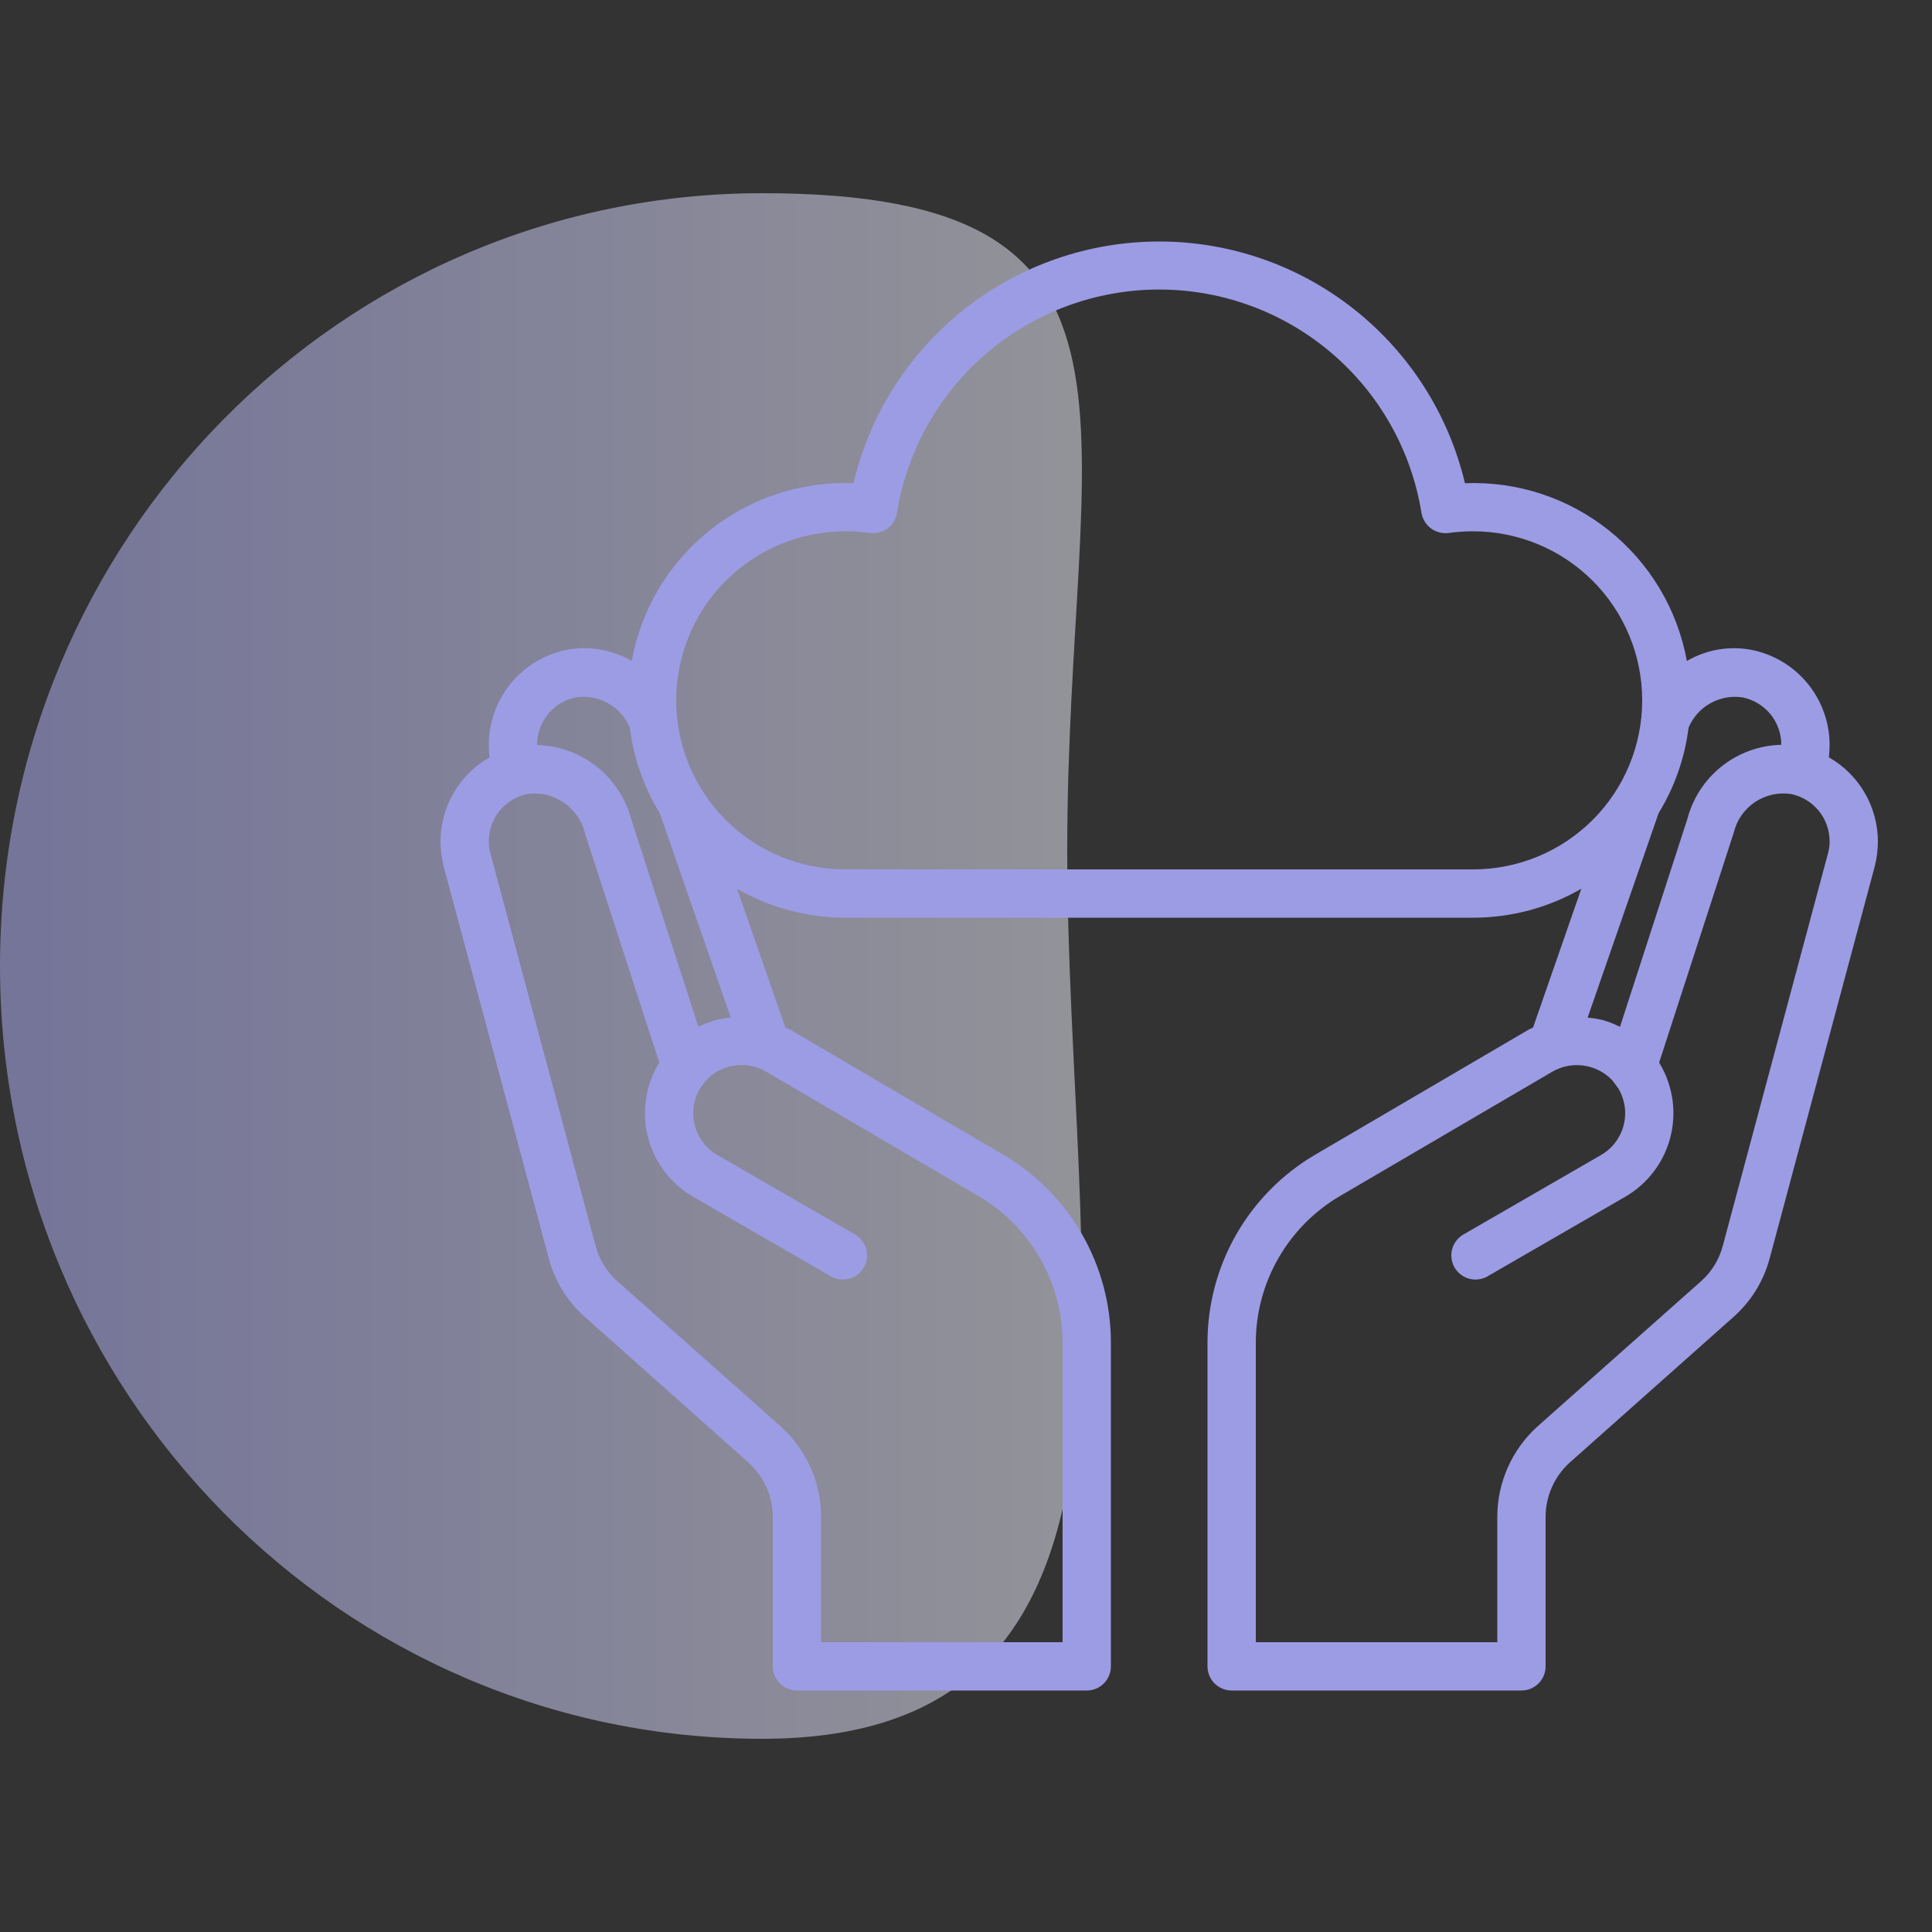
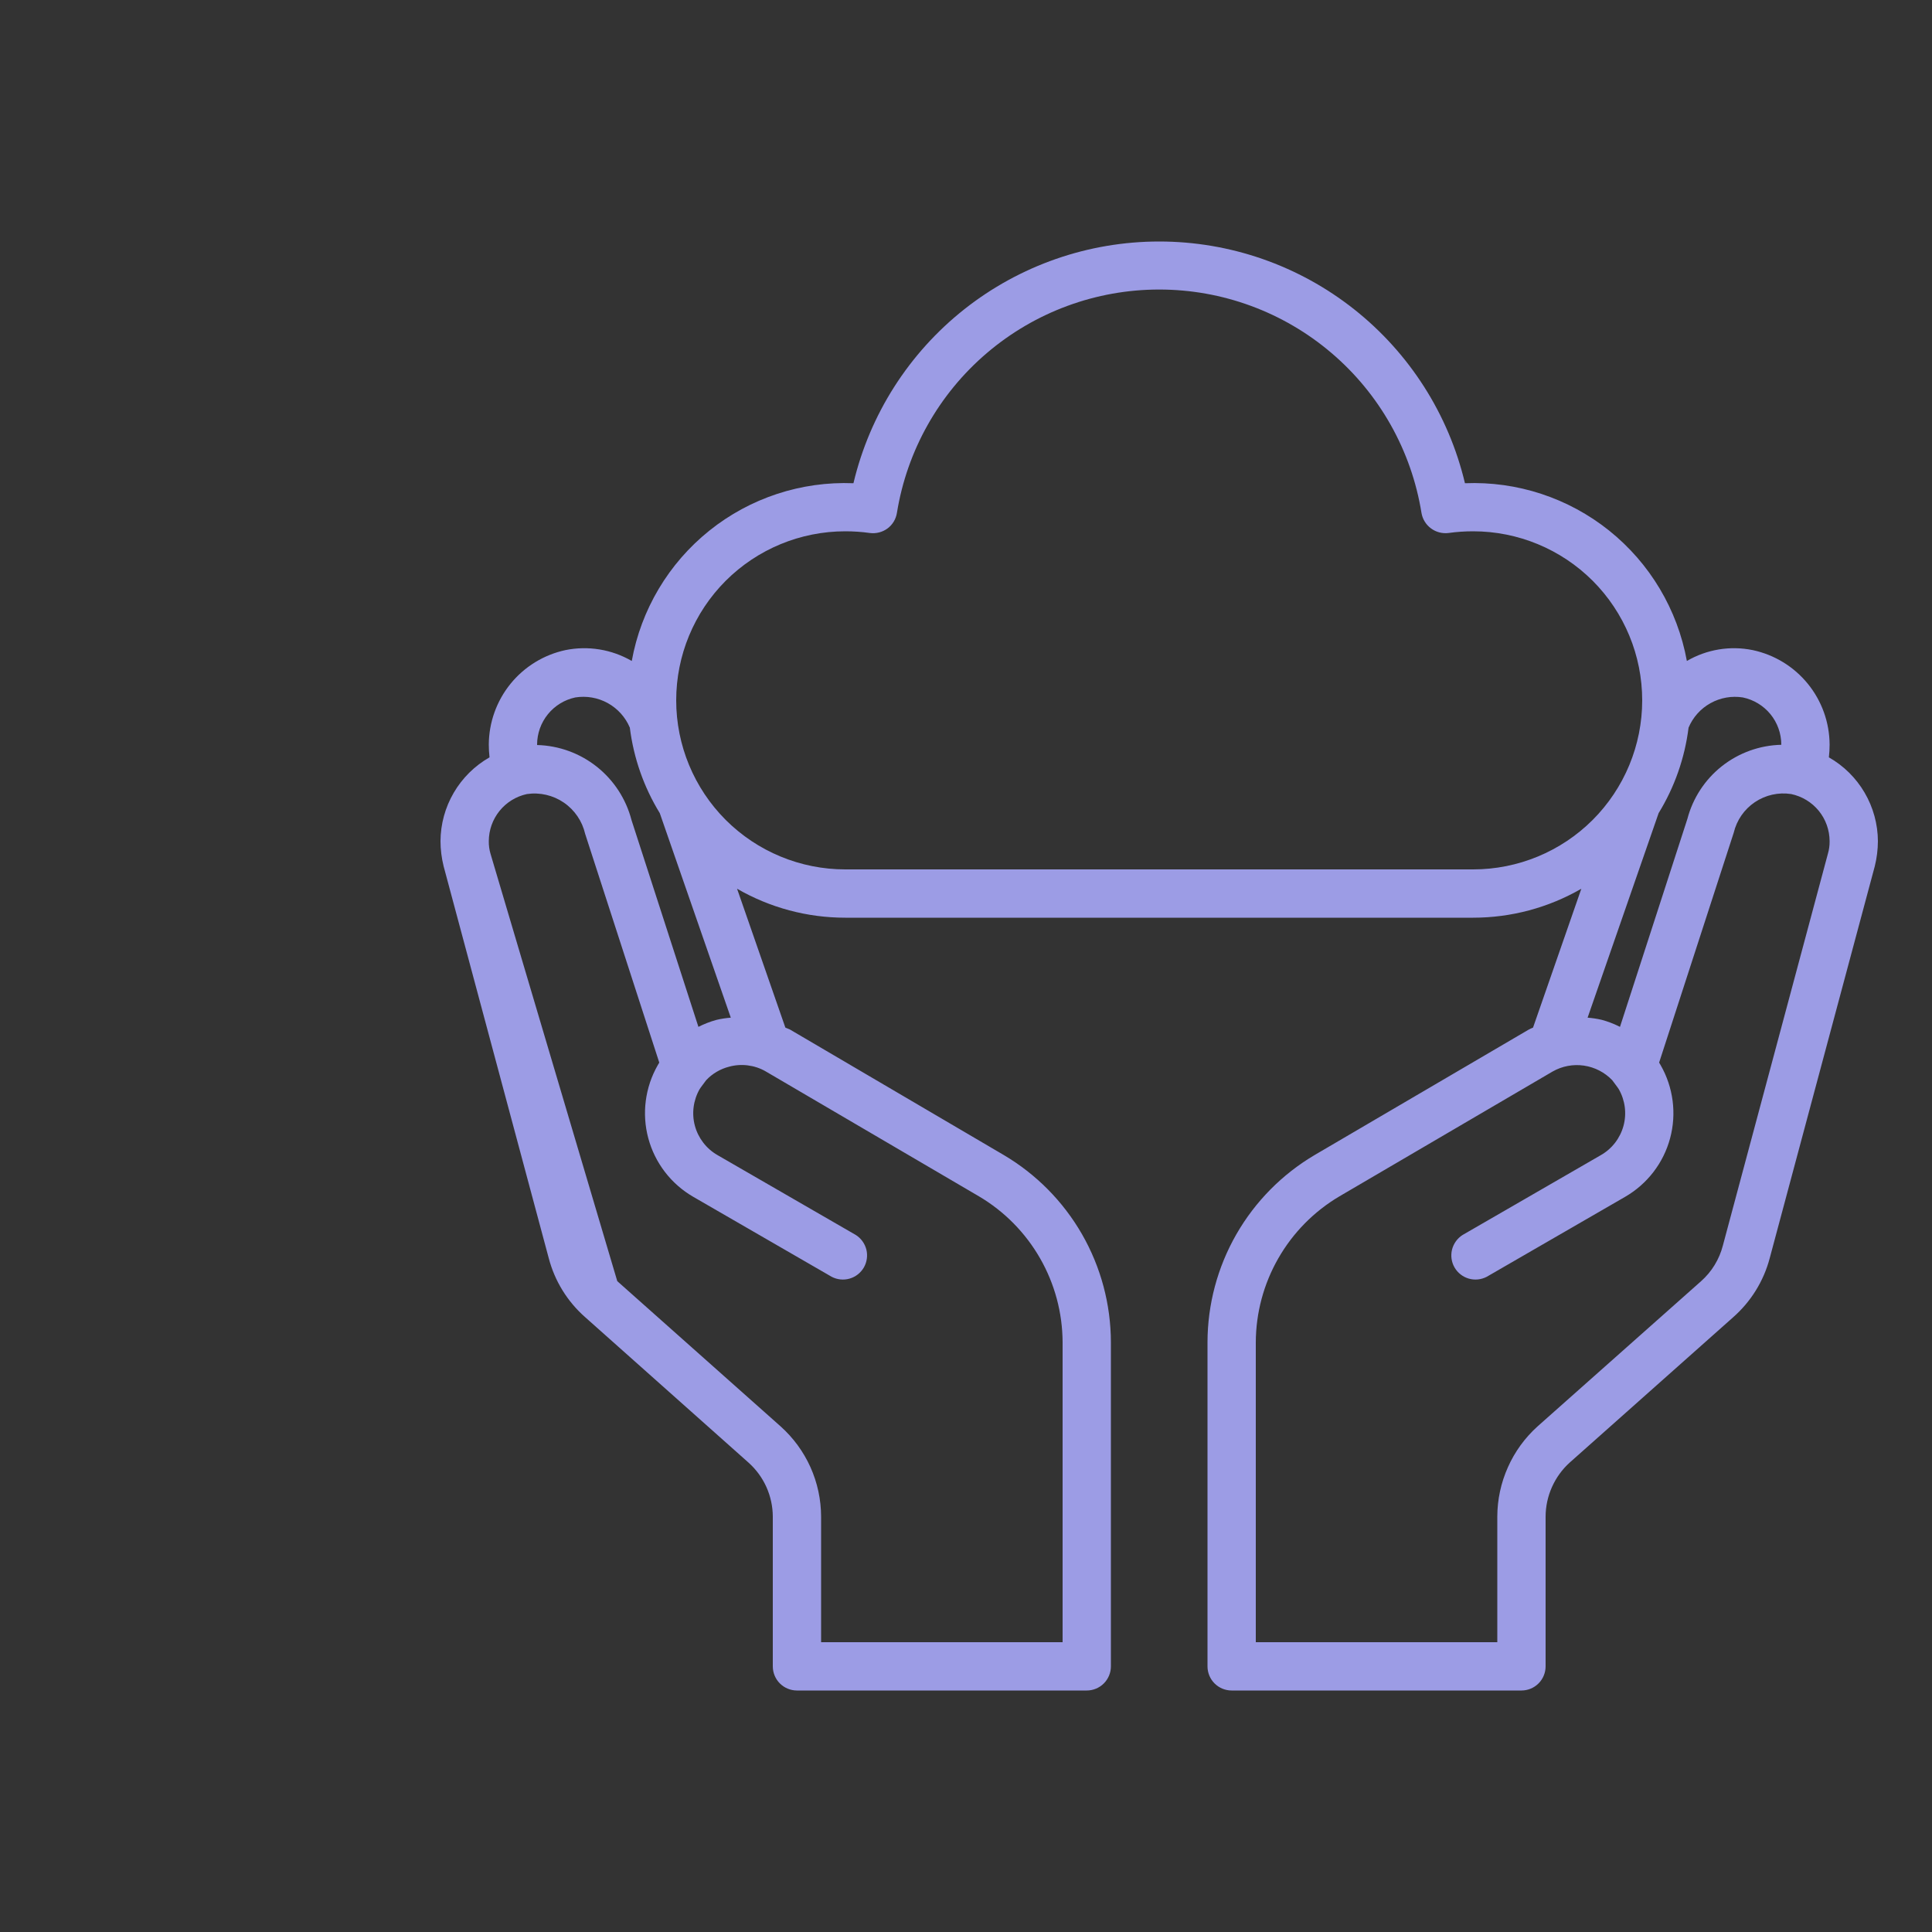
<svg xmlns="http://www.w3.org/2000/svg" width="50" height="50" viewBox="0 0 50 50" fill="none">
  <rect x="0" y="0" width="50" height="50" fill="#333333" stroke="none" />
-   <path d="M27.62 22C27.62 33.046 30.625 45 19.729 45C8.833 45 0 36.046 0 25C0 13.954 8.833 5 19.729 5C30.625 5 27.62 10.954 27.62 22Z" fill="url(#paint0_linear_2599_8255)" fill-opacity="0.5" />
-   <path d="M47.331 19.6C47.344 19.49 47.35 19.38 47.35 19.269C47.347 18.696 47.148 18.141 46.787 17.697C46.425 17.252 45.923 16.945 45.362 16.825C44.779 16.705 44.171 16.805 43.656 17.106C43.414 15.776 42.7 14.578 41.645 13.732C40.589 12.887 39.264 12.451 37.913 12.506C37.49 10.725 36.479 9.139 35.043 8.003C33.608 6.868 31.831 6.25 30 6.25C28.169 6.25 26.393 6.868 24.957 8.003C23.521 9.139 22.51 10.725 22.087 12.506C20.737 12.452 19.413 12.887 18.358 13.733C17.304 14.578 16.59 15.776 16.35 17.106C15.831 16.805 15.219 16.705 14.631 16.825C14.072 16.946 13.571 17.254 13.211 17.698C12.851 18.143 12.653 18.697 12.65 19.269C12.65 19.38 12.656 19.49 12.669 19.6C12.286 19.818 11.966 20.134 11.744 20.514C11.521 20.895 11.402 21.328 11.4 21.769C11.401 21.988 11.428 22.206 11.481 22.419L14.2 32.556C14.355 33.152 14.686 33.688 15.15 34.094L19.369 37.85C19.567 38.026 19.725 38.242 19.834 38.483C19.942 38.724 19.999 38.985 20 39.25V43.125C20 43.291 20.066 43.45 20.183 43.567C20.3 43.684 20.459 43.75 20.625 43.75H28.125C28.291 43.75 28.45 43.684 28.567 43.567C28.684 43.45 28.75 43.291 28.75 43.125V34.737C28.748 33.757 28.491 32.794 28.003 31.943C27.515 31.093 26.814 30.384 25.969 29.887L20.444 26.644C20.406 26.625 20.363 26.613 20.325 26.594L19.075 23C19.926 23.492 20.892 23.75 21.875 23.75H38.125C39.108 23.75 40.074 23.492 40.925 23L39.675 26.594C39.634 26.61 39.595 26.629 39.556 26.65L34.031 29.887C33.186 30.384 32.485 31.093 31.997 31.943C31.509 32.794 31.252 33.757 31.25 34.737V43.125C31.25 43.291 31.316 43.45 31.433 43.567C31.55 43.684 31.709 43.75 31.875 43.75H39.375C39.541 43.75 39.7 43.684 39.817 43.567C39.934 43.45 40 43.291 40 43.125V39.25C40.001 38.986 40.057 38.725 40.165 38.484C40.273 38.243 40.429 38.027 40.625 37.85L44.85 34.094C45.312 33.689 45.643 33.156 45.8 32.562L48.519 22.419C48.572 22.206 48.599 21.988 48.6 21.769C48.598 21.328 48.479 20.895 48.256 20.514C48.034 20.134 47.715 19.818 47.331 19.6ZM43.7 18.831C43.813 18.562 44.013 18.339 44.268 18.198C44.523 18.056 44.818 18.004 45.106 18.05C45.386 18.109 45.638 18.262 45.819 18.483C46 18.705 46.099 18.983 46.1 19.269V19.275C45.541 19.288 45.002 19.482 44.563 19.828C44.125 20.174 43.811 20.653 43.669 21.194L41.925 26.575C41.775 26.499 41.618 26.438 41.456 26.394C41.335 26.365 41.212 26.347 41.087 26.337L42.925 21.044C43.338 20.37 43.602 19.616 43.7 18.831ZM13.9 19.269C13.901 18.983 13.999 18.707 14.179 18.485C14.358 18.264 14.608 18.11 14.887 18.05C15.177 18.003 15.473 18.055 15.729 18.196C15.985 18.338 16.186 18.561 16.3 18.831C16.398 19.616 16.662 20.37 17.075 21.044L18.913 26.337C18.788 26.347 18.665 26.365 18.544 26.394C18.382 26.438 18.225 26.499 18.075 26.575L16.344 21.225C16.203 20.68 15.888 20.195 15.447 19.844C15.006 19.493 14.463 19.296 13.9 19.281V19.269ZM19.812 27.725L25.337 30.962C25.994 31.351 26.538 31.903 26.917 32.565C27.296 33.226 27.497 33.975 27.5 34.737V42.5H21.25V39.25C21.249 38.809 21.155 38.372 20.974 37.969C20.793 37.567 20.529 37.207 20.2 36.913L15.975 33.156C15.701 32.913 15.505 32.593 15.412 32.237L12.694 22.094C12.663 21.988 12.648 21.879 12.65 21.769C12.651 21.483 12.749 21.207 12.929 20.985C13.108 20.764 13.358 20.61 13.637 20.55C13.972 20.501 14.313 20.58 14.592 20.771C14.871 20.962 15.068 21.251 15.144 21.581L17.062 27.5C17.049 27.52 17.036 27.541 17.025 27.562C16.695 28.137 16.606 28.819 16.778 29.459C16.95 30.099 17.37 30.644 17.944 30.975L21.525 33.044C21.668 33.118 21.834 33.135 21.989 33.09C22.144 33.045 22.275 32.942 22.356 32.803C22.436 32.663 22.46 32.498 22.422 32.341C22.383 32.185 22.286 32.049 22.15 31.962L18.569 29.894C18.426 29.812 18.301 29.703 18.201 29.573C18.101 29.443 18.027 29.295 17.984 29.136C17.941 28.978 17.93 28.813 17.951 28.65C17.972 28.487 18.025 28.33 18.106 28.188C18.131 28.144 18.25 27.994 18.275 27.956C18.435 27.785 18.642 27.664 18.869 27.606C19.026 27.563 19.191 27.551 19.352 27.572C19.514 27.592 19.671 27.644 19.812 27.725ZM38.125 22.5H21.875C20.715 22.5 19.602 22.039 18.781 21.219C17.961 20.398 17.5 19.285 17.5 18.125C17.5 16.965 17.961 15.852 18.781 15.031C19.602 14.211 20.715 13.75 21.875 13.75C22.088 13.75 22.301 13.764 22.512 13.794C22.674 13.815 22.837 13.773 22.968 13.677C23.099 13.58 23.186 13.436 23.212 13.275C23.472 11.662 24.298 10.194 25.542 9.135C26.786 8.075 28.366 7.493 30 7.493C31.634 7.493 33.214 8.075 34.458 9.135C35.702 10.194 36.528 11.662 36.788 13.275C36.815 13.435 36.903 13.578 37.034 13.675C37.164 13.771 37.327 13.814 37.487 13.794C37.699 13.764 37.912 13.75 38.125 13.75C39.285 13.75 40.398 14.211 41.219 15.031C42.039 15.852 42.5 16.965 42.5 18.125C42.5 19.285 42.039 20.398 41.219 21.219C40.398 22.039 39.285 22.5 38.125 22.5ZM47.306 22.094L44.587 32.237C44.495 32.593 44.299 32.913 44.025 33.156L39.794 36.913C39.466 37.208 39.204 37.568 39.025 37.971C38.845 38.373 38.751 38.809 38.75 39.25V42.5H32.5V34.737C32.503 33.975 32.704 33.226 33.083 32.565C33.462 31.903 34.006 31.351 34.663 30.962L40.181 27.731C40.427 27.591 40.712 27.537 40.992 27.578C41.272 27.619 41.53 27.752 41.725 27.956C41.75 27.994 41.869 28.144 41.894 28.188C41.975 28.33 42.028 28.487 42.049 28.65C42.07 28.813 42.059 28.978 42.016 29.136C41.973 29.295 41.899 29.443 41.799 29.573C41.699 29.703 41.574 29.812 41.431 29.894L37.85 31.962C37.714 32.049 37.617 32.185 37.578 32.341C37.54 32.498 37.563 32.663 37.644 32.803C37.725 32.942 37.856 33.045 38.011 33.09C38.166 33.135 38.332 33.118 38.475 33.044L42.056 30.975C42.63 30.644 43.05 30.099 43.222 29.459C43.394 28.819 43.305 28.137 42.975 27.562C42.964 27.541 42.951 27.52 42.938 27.5L44.869 21.55C44.946 21.227 45.141 20.944 45.417 20.759C45.693 20.574 46.028 20.499 46.356 20.55C46.636 20.609 46.888 20.762 47.069 20.983C47.25 21.205 47.349 21.483 47.35 21.769C47.352 21.879 47.337 21.988 47.306 22.094Z" fill="#9C9CE5" />
+   <path d="M47.331 19.6C47.344 19.49 47.35 19.38 47.35 19.269C47.347 18.696 47.148 18.141 46.787 17.697C46.425 17.252 45.923 16.945 45.362 16.825C44.779 16.705 44.171 16.805 43.656 17.106C43.414 15.776 42.7 14.578 41.645 13.732C40.589 12.887 39.264 12.451 37.913 12.506C37.49 10.725 36.479 9.139 35.043 8.003C33.608 6.868 31.831 6.25 30 6.25C28.169 6.25 26.393 6.868 24.957 8.003C23.521 9.139 22.51 10.725 22.087 12.506C20.737 12.452 19.413 12.887 18.358 13.733C17.304 14.578 16.59 15.776 16.35 17.106C15.831 16.805 15.219 16.705 14.631 16.825C14.072 16.946 13.571 17.254 13.211 17.698C12.851 18.143 12.653 18.697 12.65 19.269C12.65 19.38 12.656 19.49 12.669 19.6C12.286 19.818 11.966 20.134 11.744 20.514C11.521 20.895 11.402 21.328 11.4 21.769C11.401 21.988 11.428 22.206 11.481 22.419L14.2 32.556C14.355 33.152 14.686 33.688 15.15 34.094L19.369 37.85C19.567 38.026 19.725 38.242 19.834 38.483C19.942 38.724 19.999 38.985 20 39.25V43.125C20 43.291 20.066 43.45 20.183 43.567C20.3 43.684 20.459 43.75 20.625 43.75H28.125C28.291 43.75 28.45 43.684 28.567 43.567C28.684 43.45 28.75 43.291 28.75 43.125V34.737C28.748 33.757 28.491 32.794 28.003 31.943C27.515 31.093 26.814 30.384 25.969 29.887L20.444 26.644C20.406 26.625 20.363 26.613 20.325 26.594L19.075 23C19.926 23.492 20.892 23.75 21.875 23.75H38.125C39.108 23.75 40.074 23.492 40.925 23L39.675 26.594C39.634 26.61 39.595 26.629 39.556 26.65L34.031 29.887C33.186 30.384 32.485 31.093 31.997 31.943C31.509 32.794 31.252 33.757 31.25 34.737V43.125C31.25 43.291 31.316 43.45 31.433 43.567C31.55 43.684 31.709 43.75 31.875 43.75H39.375C39.541 43.75 39.7 43.684 39.817 43.567C39.934 43.45 40 43.291 40 43.125V39.25C40.001 38.986 40.057 38.725 40.165 38.484C40.273 38.243 40.429 38.027 40.625 37.85L44.85 34.094C45.312 33.689 45.643 33.156 45.8 32.562L48.519 22.419C48.572 22.206 48.599 21.988 48.6 21.769C48.598 21.328 48.479 20.895 48.256 20.514C48.034 20.134 47.715 19.818 47.331 19.6ZM43.7 18.831C43.813 18.562 44.013 18.339 44.268 18.198C44.523 18.056 44.818 18.004 45.106 18.05C45.386 18.109 45.638 18.262 45.819 18.483C46 18.705 46.099 18.983 46.1 19.269V19.275C45.541 19.288 45.002 19.482 44.563 19.828C44.125 20.174 43.811 20.653 43.669 21.194L41.925 26.575C41.775 26.499 41.618 26.438 41.456 26.394C41.335 26.365 41.212 26.347 41.087 26.337L42.925 21.044C43.338 20.37 43.602 19.616 43.7 18.831ZM13.9 19.269C13.901 18.983 13.999 18.707 14.179 18.485C14.358 18.264 14.608 18.11 14.887 18.05C15.177 18.003 15.473 18.055 15.729 18.196C15.985 18.338 16.186 18.561 16.3 18.831C16.398 19.616 16.662 20.37 17.075 21.044L18.913 26.337C18.788 26.347 18.665 26.365 18.544 26.394C18.382 26.438 18.225 26.499 18.075 26.575L16.344 21.225C16.203 20.68 15.888 20.195 15.447 19.844C15.006 19.493 14.463 19.296 13.9 19.281V19.269ZM19.812 27.725L25.337 30.962C25.994 31.351 26.538 31.903 26.917 32.565C27.296 33.226 27.497 33.975 27.5 34.737V42.5H21.25V39.25C21.249 38.809 21.155 38.372 20.974 37.969C20.793 37.567 20.529 37.207 20.2 36.913L15.975 33.156L12.694 22.094C12.663 21.988 12.648 21.879 12.65 21.769C12.651 21.483 12.749 21.207 12.929 20.985C13.108 20.764 13.358 20.61 13.637 20.55C13.972 20.501 14.313 20.58 14.592 20.771C14.871 20.962 15.068 21.251 15.144 21.581L17.062 27.5C17.049 27.52 17.036 27.541 17.025 27.562C16.695 28.137 16.606 28.819 16.778 29.459C16.95 30.099 17.37 30.644 17.944 30.975L21.525 33.044C21.668 33.118 21.834 33.135 21.989 33.09C22.144 33.045 22.275 32.942 22.356 32.803C22.436 32.663 22.46 32.498 22.422 32.341C22.383 32.185 22.286 32.049 22.15 31.962L18.569 29.894C18.426 29.812 18.301 29.703 18.201 29.573C18.101 29.443 18.027 29.295 17.984 29.136C17.941 28.978 17.93 28.813 17.951 28.65C17.972 28.487 18.025 28.33 18.106 28.188C18.131 28.144 18.25 27.994 18.275 27.956C18.435 27.785 18.642 27.664 18.869 27.606C19.026 27.563 19.191 27.551 19.352 27.572C19.514 27.592 19.671 27.644 19.812 27.725ZM38.125 22.5H21.875C20.715 22.5 19.602 22.039 18.781 21.219C17.961 20.398 17.5 19.285 17.5 18.125C17.5 16.965 17.961 15.852 18.781 15.031C19.602 14.211 20.715 13.75 21.875 13.75C22.088 13.75 22.301 13.764 22.512 13.794C22.674 13.815 22.837 13.773 22.968 13.677C23.099 13.58 23.186 13.436 23.212 13.275C23.472 11.662 24.298 10.194 25.542 9.135C26.786 8.075 28.366 7.493 30 7.493C31.634 7.493 33.214 8.075 34.458 9.135C35.702 10.194 36.528 11.662 36.788 13.275C36.815 13.435 36.903 13.578 37.034 13.675C37.164 13.771 37.327 13.814 37.487 13.794C37.699 13.764 37.912 13.75 38.125 13.75C39.285 13.75 40.398 14.211 41.219 15.031C42.039 15.852 42.5 16.965 42.5 18.125C42.5 19.285 42.039 20.398 41.219 21.219C40.398 22.039 39.285 22.5 38.125 22.5ZM47.306 22.094L44.587 32.237C44.495 32.593 44.299 32.913 44.025 33.156L39.794 36.913C39.466 37.208 39.204 37.568 39.025 37.971C38.845 38.373 38.751 38.809 38.75 39.25V42.5H32.5V34.737C32.503 33.975 32.704 33.226 33.083 32.565C33.462 31.903 34.006 31.351 34.663 30.962L40.181 27.731C40.427 27.591 40.712 27.537 40.992 27.578C41.272 27.619 41.53 27.752 41.725 27.956C41.75 27.994 41.869 28.144 41.894 28.188C41.975 28.33 42.028 28.487 42.049 28.65C42.07 28.813 42.059 28.978 42.016 29.136C41.973 29.295 41.899 29.443 41.799 29.573C41.699 29.703 41.574 29.812 41.431 29.894L37.85 31.962C37.714 32.049 37.617 32.185 37.578 32.341C37.54 32.498 37.563 32.663 37.644 32.803C37.725 32.942 37.856 33.045 38.011 33.09C38.166 33.135 38.332 33.118 38.475 33.044L42.056 30.975C42.63 30.644 43.05 30.099 43.222 29.459C43.394 28.819 43.305 28.137 42.975 27.562C42.964 27.541 42.951 27.52 42.938 27.5L44.869 21.55C44.946 21.227 45.141 20.944 45.417 20.759C45.693 20.574 46.028 20.499 46.356 20.55C46.636 20.609 46.888 20.762 47.069 20.983C47.25 21.205 47.349 21.483 47.35 21.769C47.352 21.879 47.337 21.988 47.306 22.094Z" fill="#9C9CE5" />
  <defs>
    <linearGradient id="paint0_linear_2599_8255" x1="0" y1="25" x2="28" y2="25" gradientUnits="userSpaceOnUse">
      <stop stop-color="#B7B6FF" />
      <stop offset="1" stop-color="#F3F3FF" />
    </linearGradient>
  </defs>
</svg>